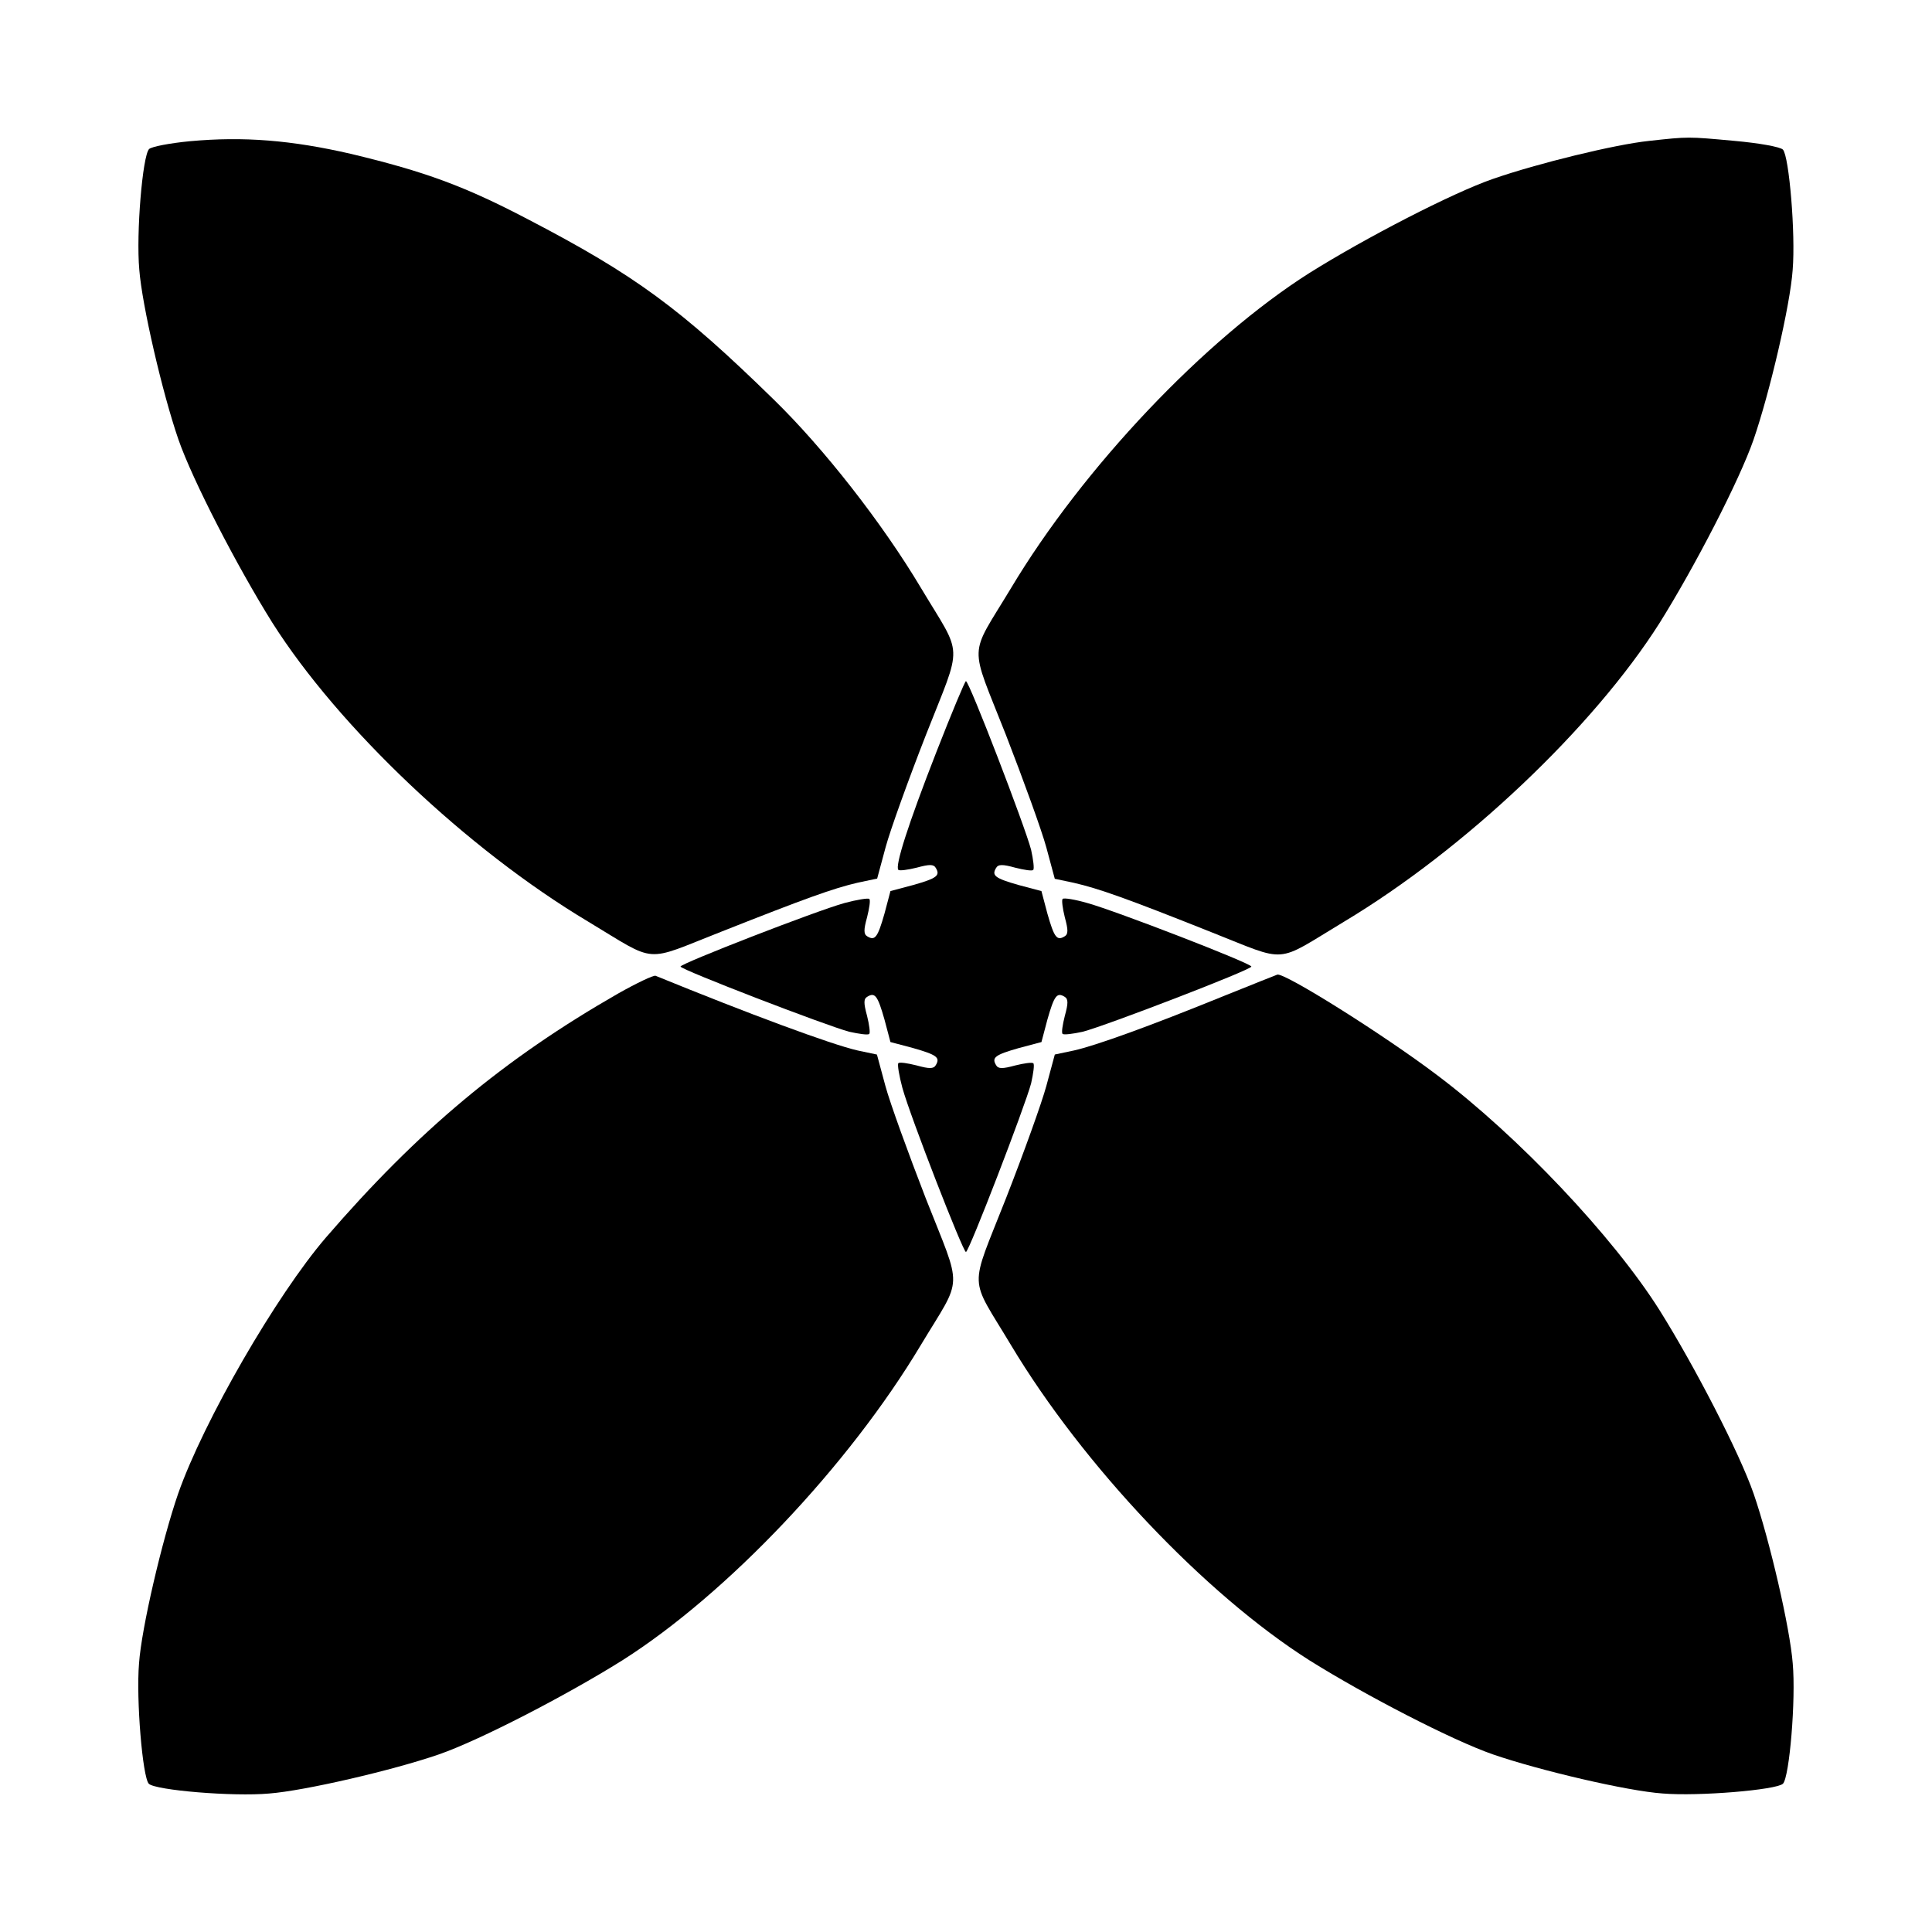
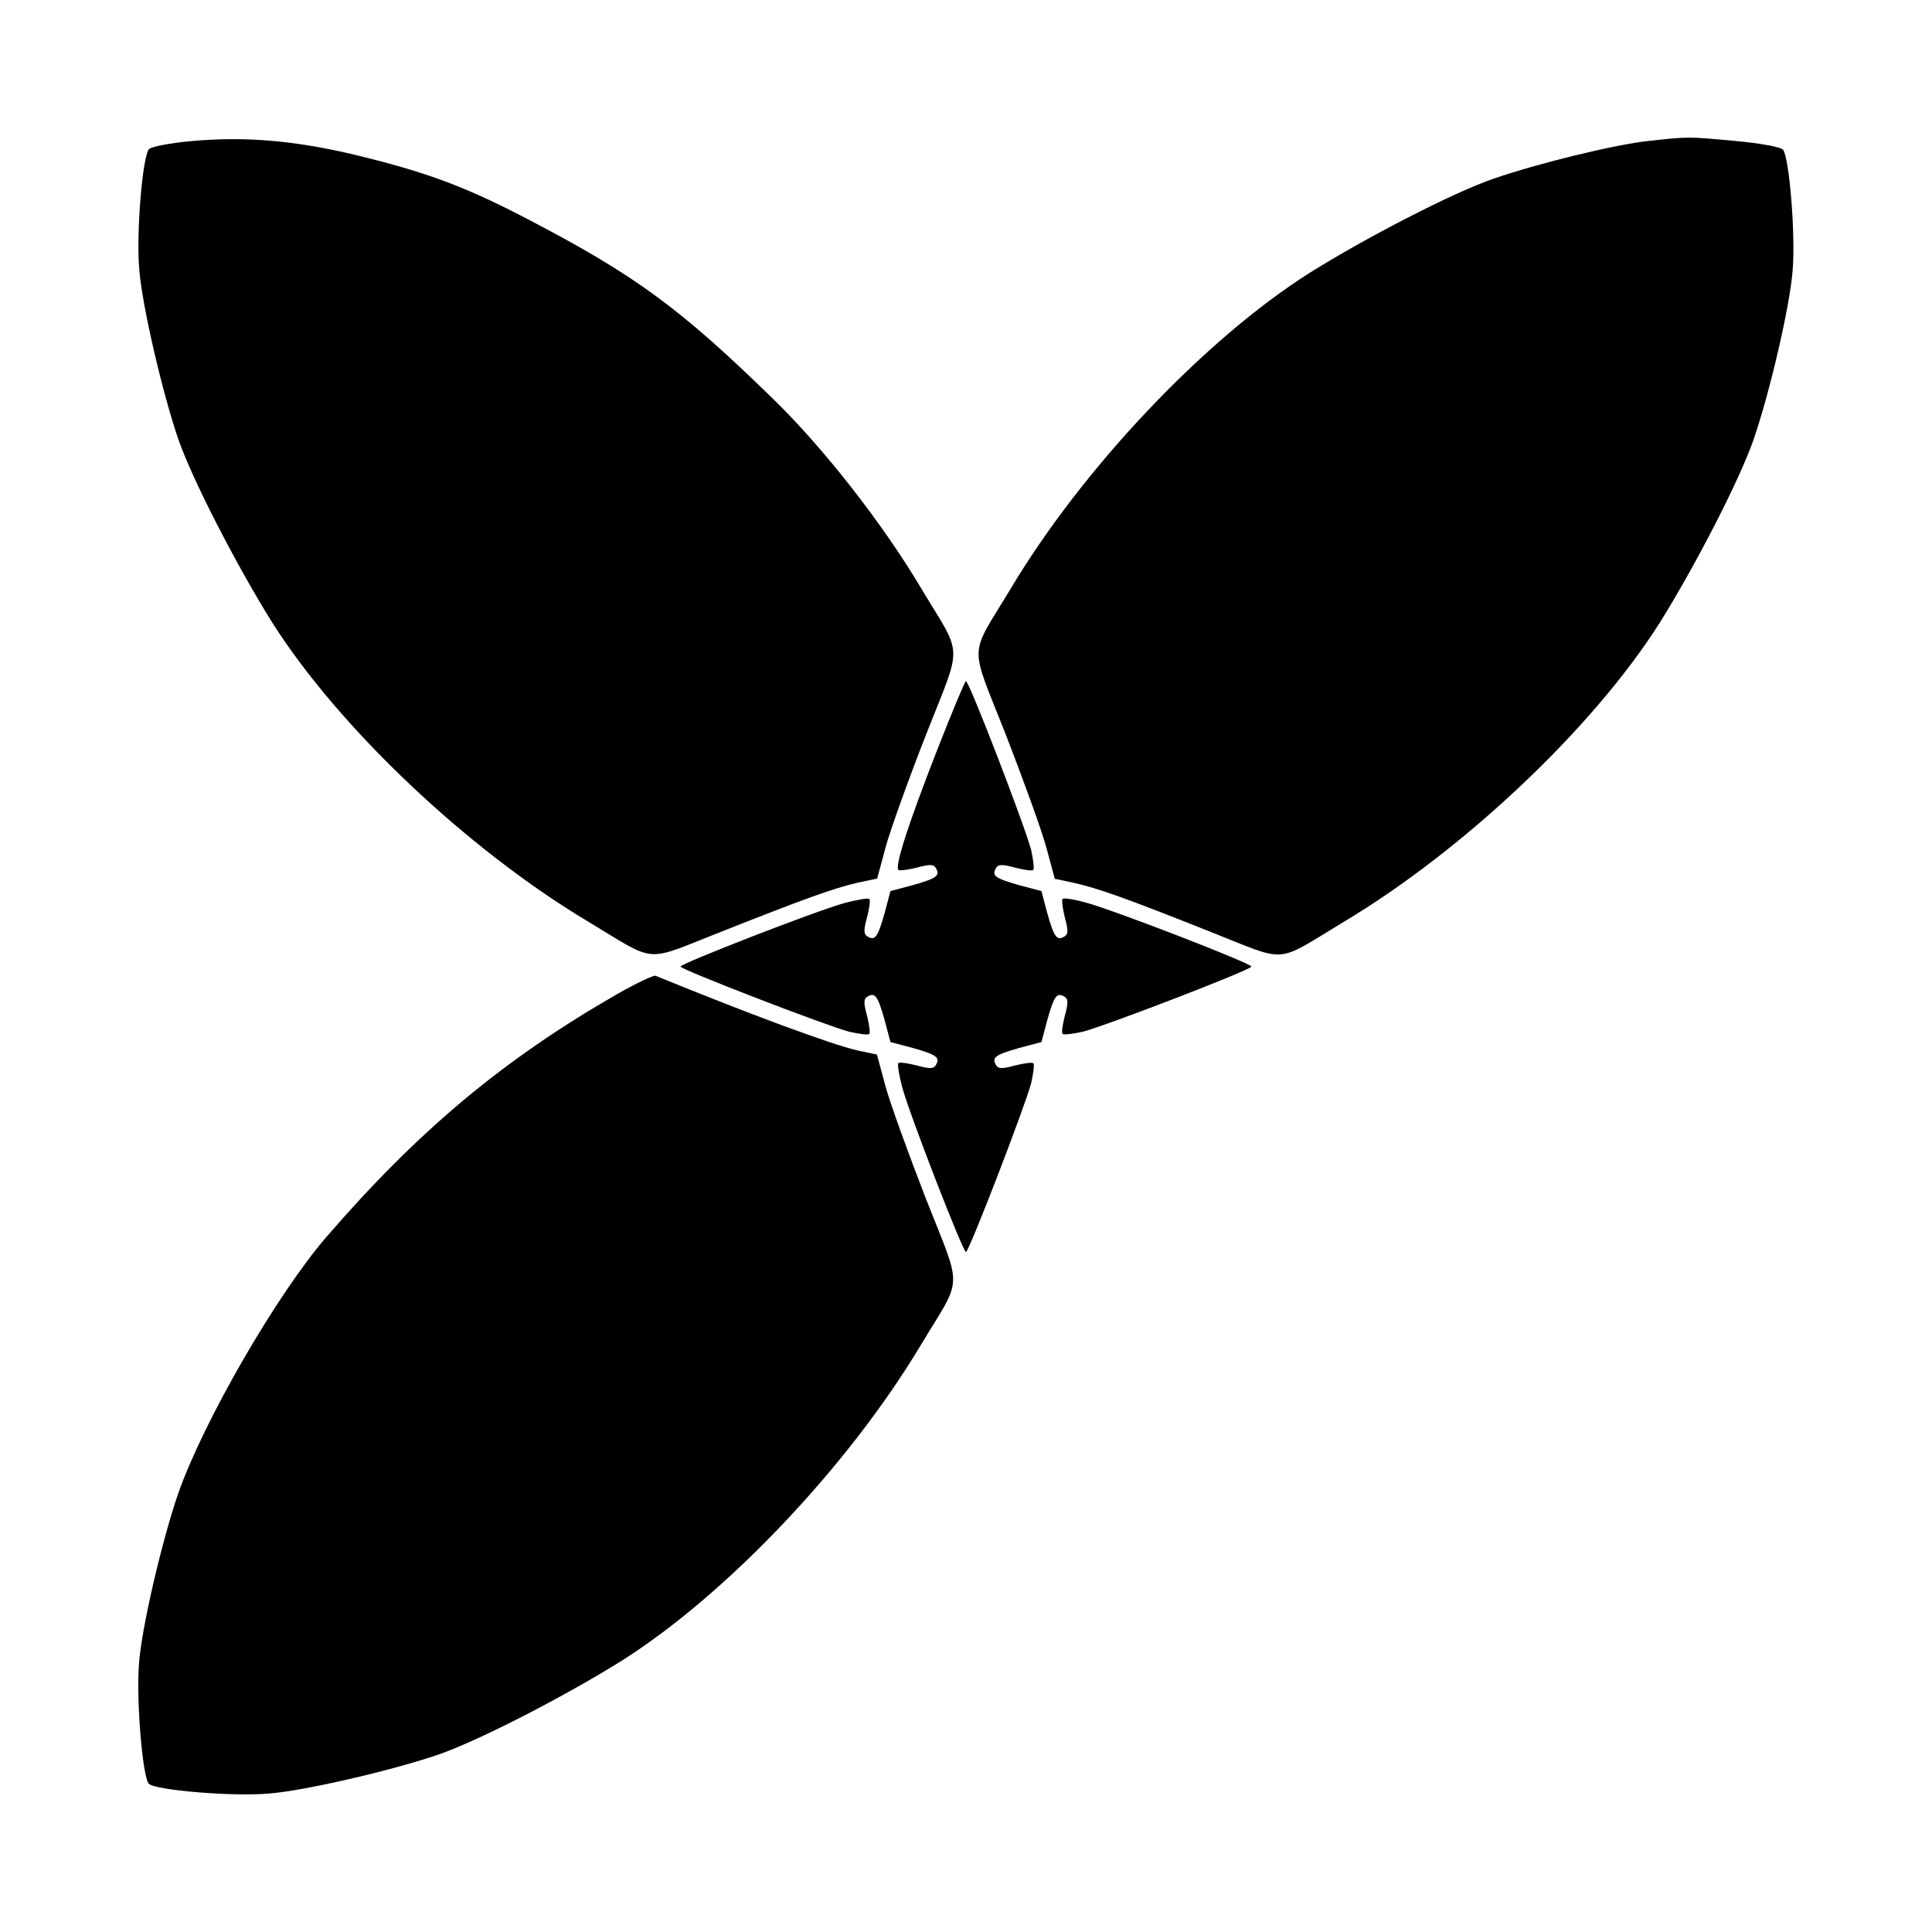
<svg xmlns="http://www.w3.org/2000/svg" fill="#000000" width="800px" height="800px" version="1.1" viewBox="144 144 512 512">
  <g>
    <path d="m194.37 181.42c-5.324 0.504-10.219 1.441-10.867 2.086-1.727 1.801-3.453 22.312-2.59 31.957 0.719 9.355 6.117 32.676 10.363 44.984 3.742 10.797 15.617 33.754 24.902 48.582 17.562 27.711 51.605 60.023 83.633 79.172 18.641 11.227 14.539 10.867 35.266 2.734 22.383-8.852 29.727-11.516 36.273-13.027l5.109-1.078 2.231-8.277c1.223-4.535 6.047-17.922 10.723-29.867 9.789-24.902 9.859-20.152-1.297-38.793-10.293-17.273-25.84-37.137-39.152-50.094-24.539-23.973-36.629-32.898-65.129-47.723-16.77-8.781-27.207-12.594-46.711-17.273-15.906-3.672-28.574-4.68-42.754-3.383z" />
    <path d="m581.01 181.34c-8.996 0.938-29.582 5.973-41.383 10.078-10.797 3.742-33.754 15.617-48.582 24.902-27.711 17.562-60.023 51.605-79.172 83.633-11.227 18.641-11.082 13.891-1.297 38.793 4.606 11.875 9.5 25.336 10.723 29.867l2.231 8.277 5.109 1.078c6.551 1.512 13.891 4.102 36.273 13.027 20.801 8.203 16.625 8.492 35.266-2.734 31.957-19.145 66.07-51.461 83.633-79.172 9.285-14.828 21.16-37.785 24.902-48.582 4.246-12.309 9.715-35.625 10.363-44.984 0.793-9.5-0.938-30.156-2.59-31.883-0.719-0.719-6.332-1.727-12.812-2.305-12.445-1.145-12.156-1.145-22.664 0.004z" />
    <path d="m392.15 343.29c-7.559 19.359-11.012 30.23-10.078 31.234 0.289 0.289 2.519 0 4.82-0.574 3.453-0.938 4.535-0.938 5.109 0.07 1.223 2.016 0.289 2.734-6.047 4.535l-5.973 1.582-1.582 5.973c-1.801 6.332-2.519 7.269-4.535 6.047-1.008-0.574-1.008-1.727-0.07-5.109 0.574-2.305 0.938-4.535 0.574-4.82-0.289-0.289-3.312 0.215-6.551 1.078-7.559 2.086-43.473 16.051-43.473 16.84 0 0.793 38.504 15.617 44.695 17.273 2.59 0.574 5.039 0.938 5.324 0.574 0.289-0.289 0-2.445-0.574-4.75-0.938-3.453-0.938-4.535 0.07-5.109 2.016-1.223 2.734-0.289 4.535 6.047l1.582 5.973 5.973 1.582c6.332 1.801 7.269 2.519 6.047 4.535-0.574 1.008-1.727 1.008-5.109 0.07-2.305-0.574-4.535-0.938-4.82-0.574-0.289 0.359 0.215 3.312 1.078 6.551 2.086 7.559 16.051 43.473 16.84 43.473 0.793 0 15.617-38.504 17.273-44.695 0.574-2.59 0.938-5.039 0.574-5.324-0.359-0.289-2.445 0-4.75 0.574-3.453 0.938-4.535 0.938-5.109-0.07-1.223-2.016-0.289-2.734 6.047-4.535l5.973-1.582 1.582-5.973c1.801-6.332 2.519-7.269 4.535-6.047 1.008 0.574 1.008 1.727 0.07 5.109-0.574 2.305-0.938 4.461-0.574 4.75 0.289 0.289 2.734 0 5.324-0.574 6.117-1.582 44.695-16.41 44.695-17.273s-35.914-14.754-43.473-16.84c-3.238-0.938-6.262-1.441-6.551-1.078-0.289 0.289 0 2.519 0.574 4.82 0.938 3.453 0.938 4.535-0.07 5.109-2.016 1.223-2.734 0.289-4.535-6.047l-1.582-5.973-5.973-1.582c-6.332-1.801-7.269-2.519-6.047-4.535 0.574-1.008 1.727-1.008 5.109-0.07 2.305 0.574 4.461 0.938 4.75 0.574 0.289-0.359 0-2.734-0.574-5.324-1.582-6.117-16.41-44.695-17.273-44.695-0.273-0.004-3.801 8.488-7.832 18.781z" />
    <path d="m307.73 407.34c-30.23 17.344-52.828 36.203-77.371 64.633-13.098 15.258-32.387 48.582-39.152 67.871-4.246 12.309-9.715 35.625-10.363 44.984-0.793 9.5 0.938 30.156 2.59 31.883 1.727 1.727 22.383 3.453 31.883 2.59 9.355-0.719 32.676-6.117 44.984-10.363 10.797-3.742 33.754-15.617 48.582-24.902 27.711-17.562 60.023-51.605 79.172-83.633 11.227-18.641 11.082-13.891 1.297-38.793-4.606-11.875-9.5-25.336-10.723-29.867l-2.231-8.277-5.109-1.078c-6.981-1.582-29.078-9.789-53.547-19.793-0.512-0.219-5.047 1.938-10.012 4.746z" />
-     <path d="m468.59 407.84c-20.152 8.203-34.188 13.242-39.945 14.539l-5.109 1.078-2.231 8.277c-1.223 4.535-6.047 17.922-10.723 29.867-9.789 24.902-9.859 20.152 1.297 38.793 19.145 31.957 51.461 66.07 79.172 83.633 14.828 9.285 37.785 21.16 48.582 24.902 12.309 4.246 35.625 9.715 44.984 10.363 9.5 0.793 30.156-0.938 31.883-2.59 1.727-1.727 3.453-22.383 2.59-31.883-0.719-9.355-6.117-32.676-10.363-44.984-3.742-10.797-15.617-33.754-24.902-48.582-12.379-19.648-37.641-46.277-58.875-62.258-14.25-10.797-40.664-27.352-42.465-26.703-0.223 0.078-6.41 2.523-13.895 5.547z" />
  </g>
</svg>